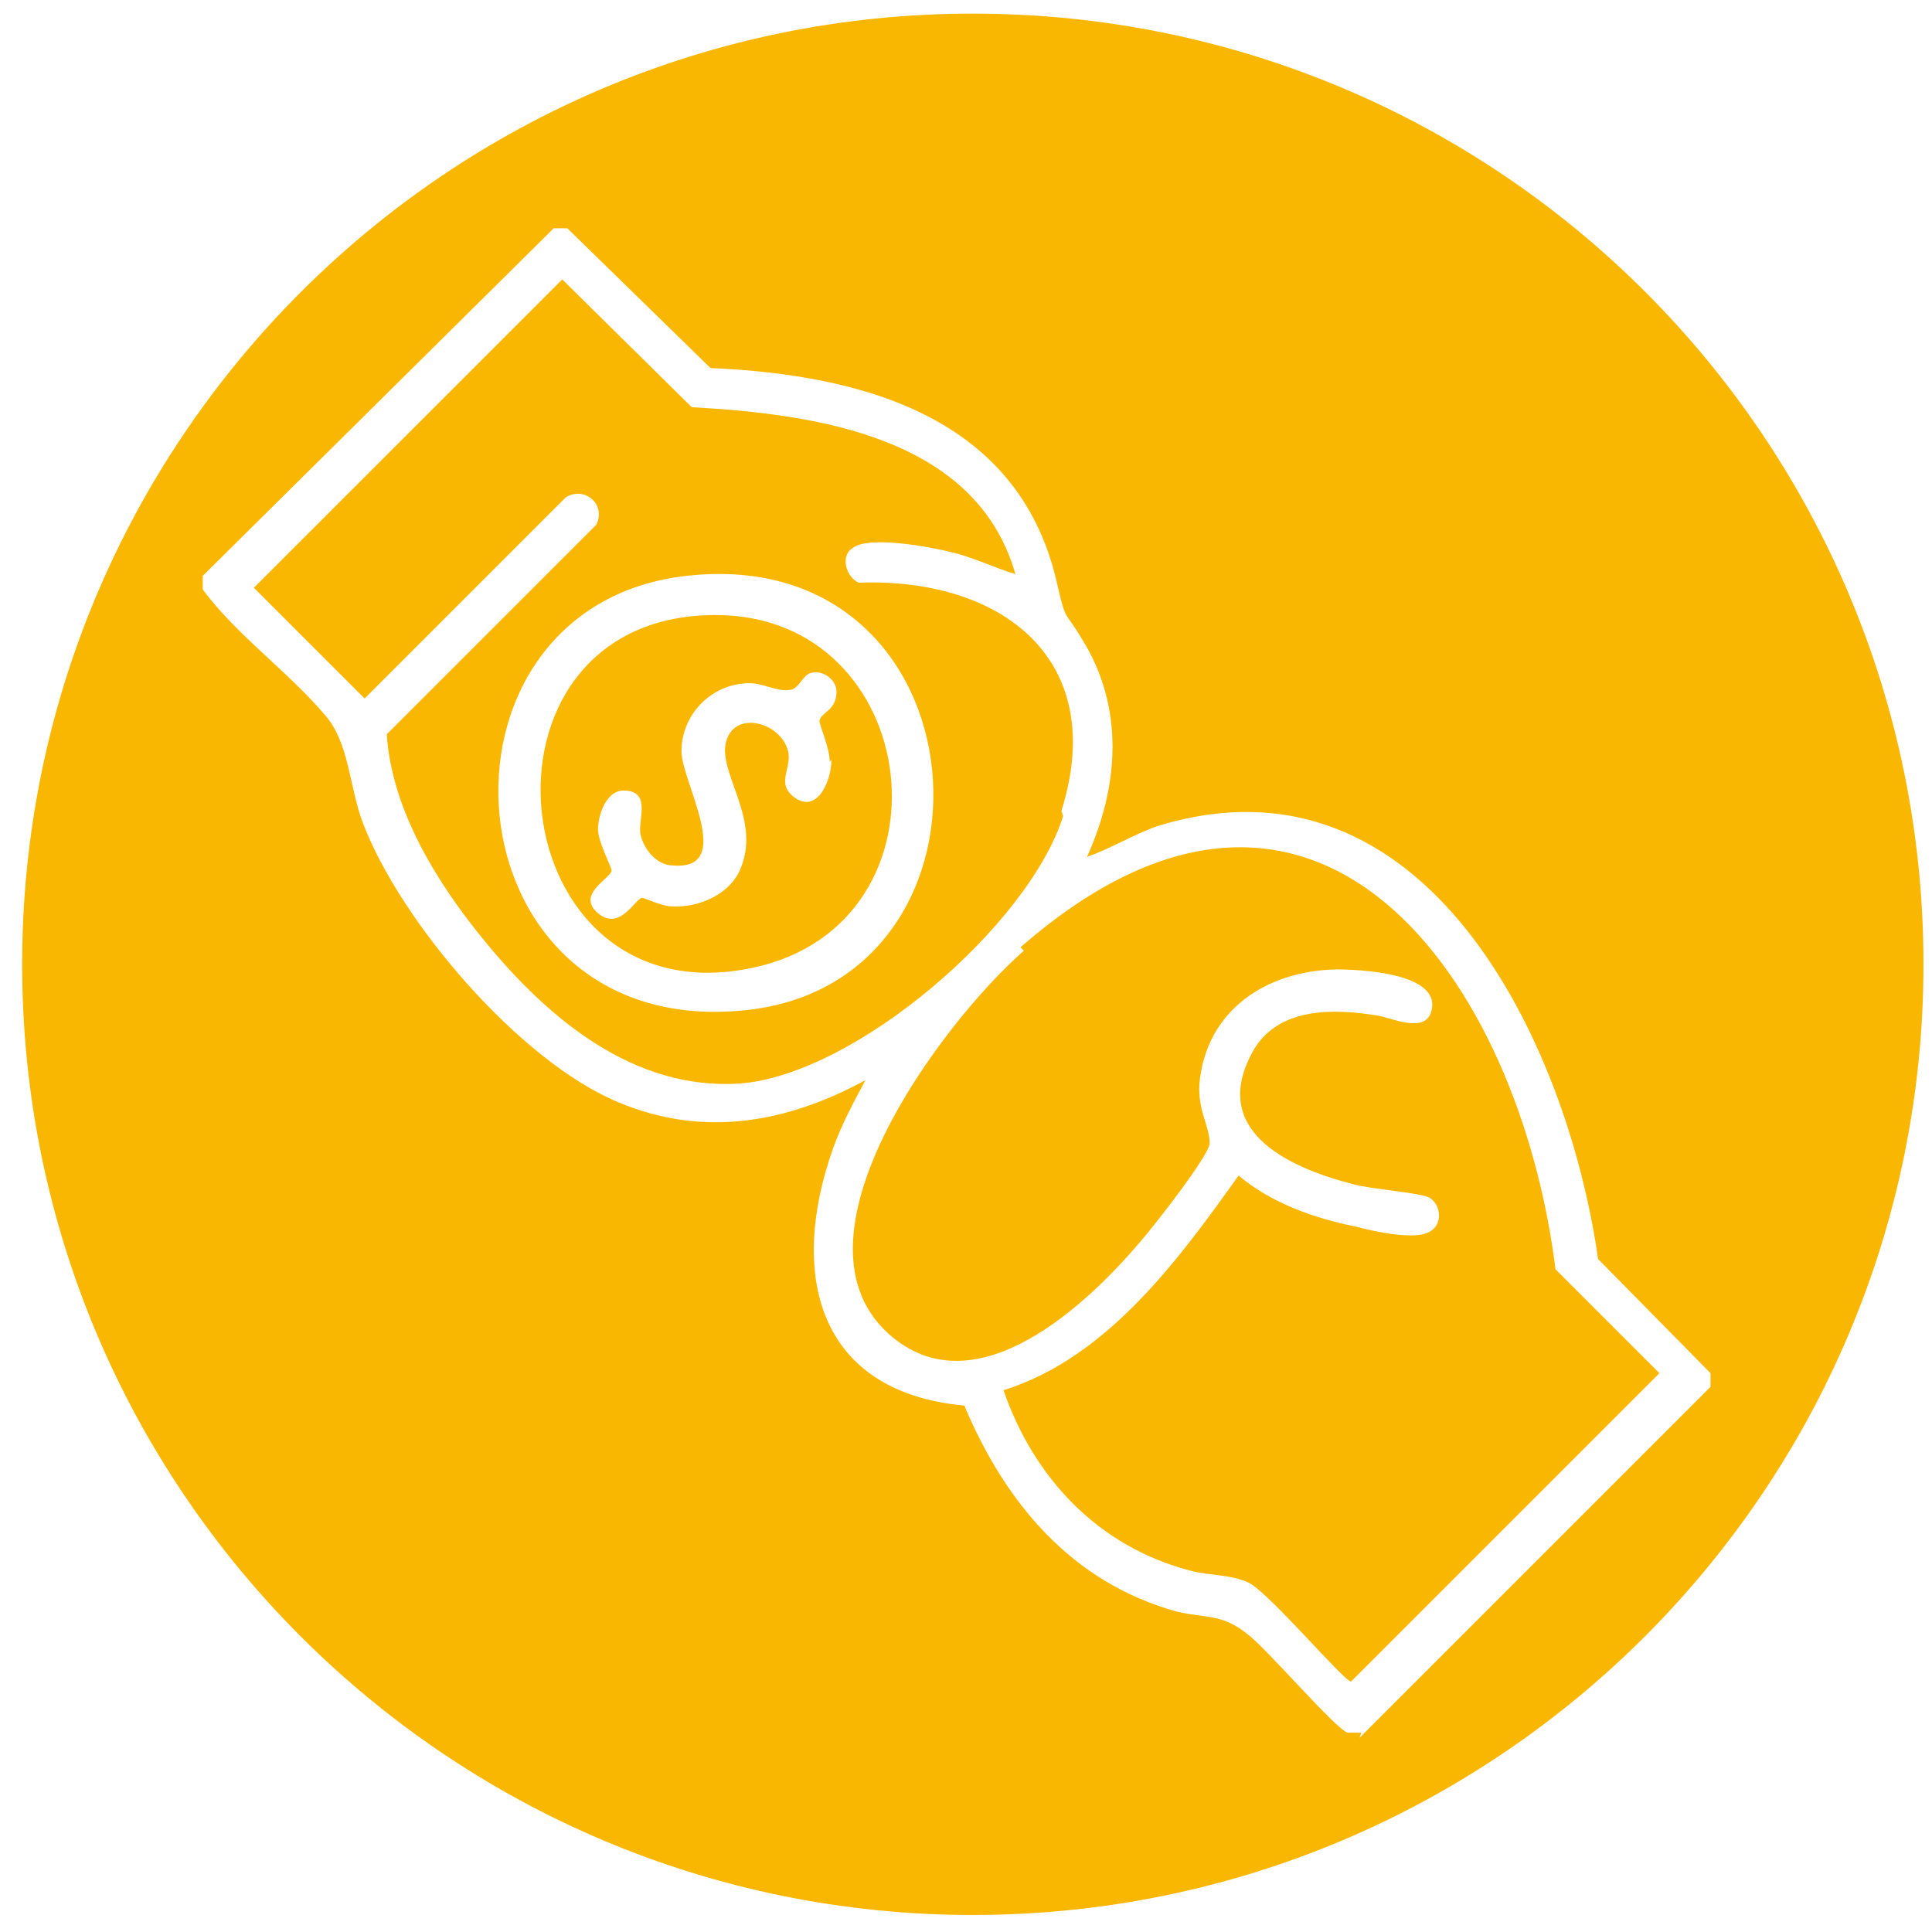
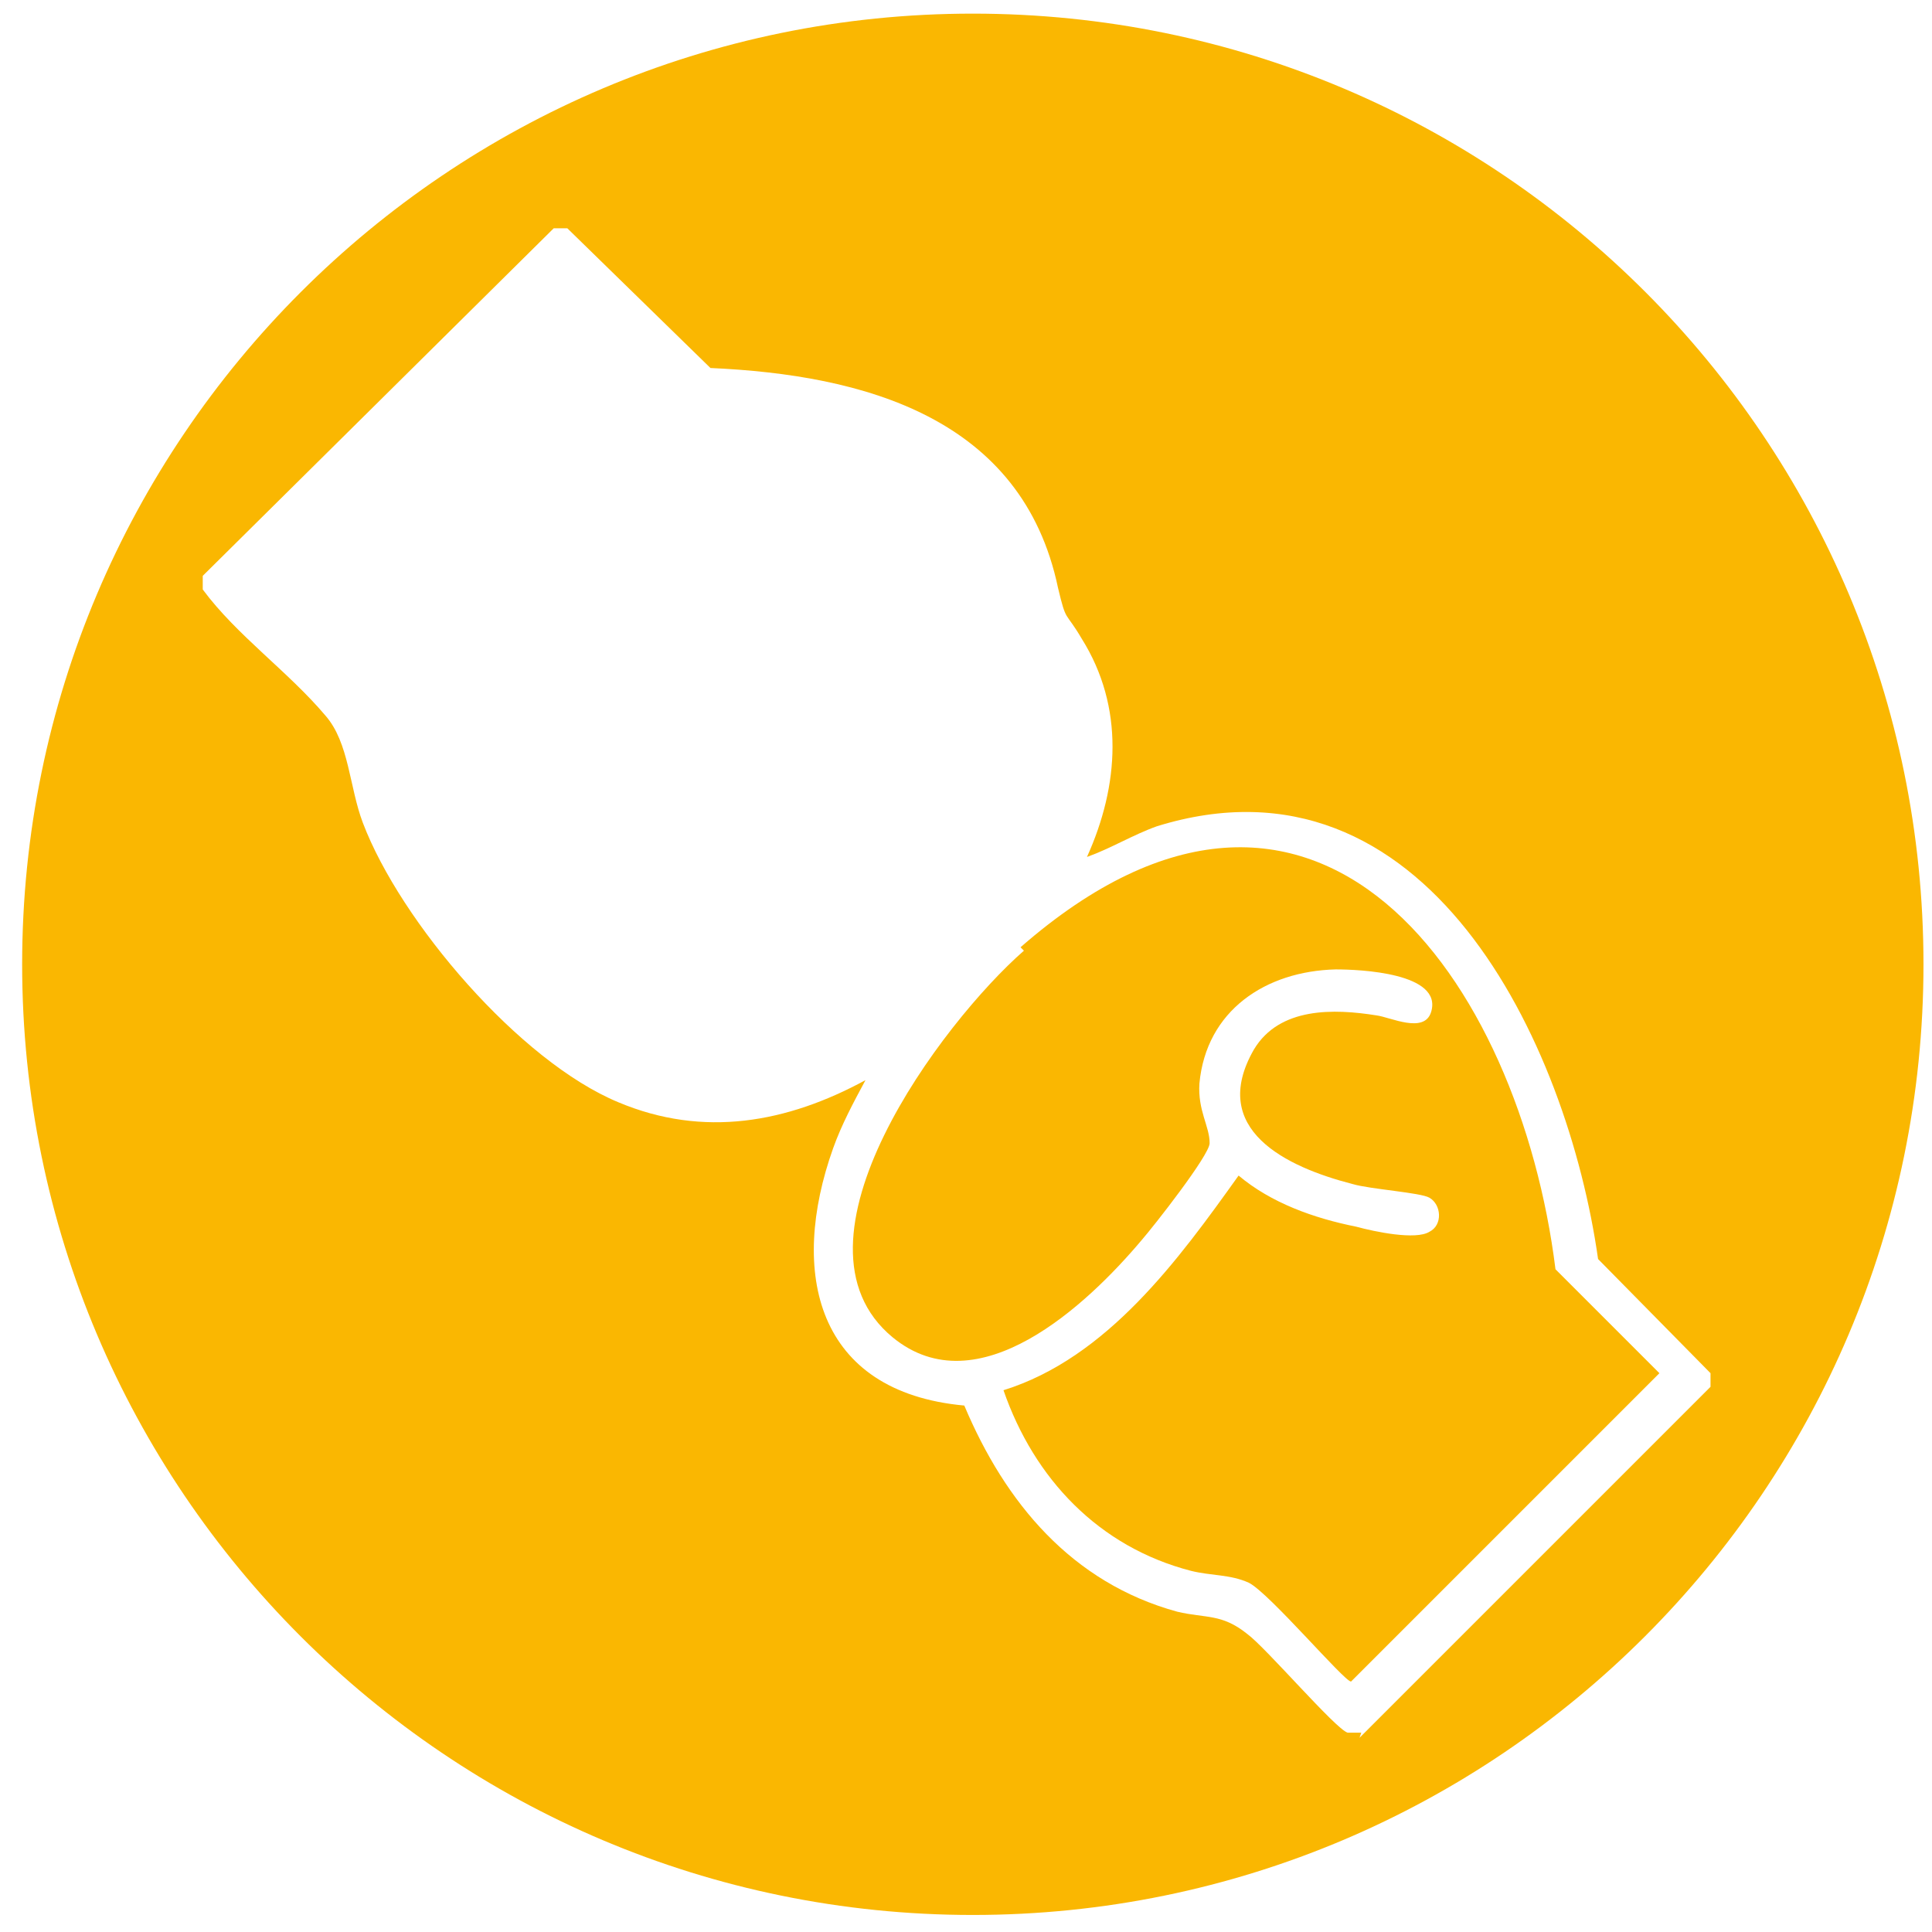
<svg xmlns="http://www.w3.org/2000/svg" id="_Слой_1" version="1.1" viewBox="0 0 113.4 113.4">
  <defs>
    <style> .st0 { fill: #fab701; } </style>
  </defs>
  <path class="st0" d="M60.1,55.8c-4.8,4.2-14.5,17.1-7.7,22.7,5,4.1,11.4-1.9,14.6-5.7.7-.8,4-5,4-5.7,0-1-.7-1.9-.6-3.5.4-4.3,3.9-6.6,8-6.7,1.4,0,6.3.2,5.6,2.5-.4,1.3-2.4.3-3.2.2-2.5-.4-5.7-.5-7.2,2-2.7,4.7,1.9,6.9,5.8,7.9,1,.3,4,.5,4.5.8.7.4.8,1.6,0,2-.8.5-3.2,0-4.3-.3-2.5-.5-5-1.4-6.9-3-3.5,4.9-7.7,10.7-13.8,12.6,1.8,5.2,5.6,9.2,11,10.6,1.2.3,2.3.2,3.4.7,1.2.6,5.6,5.8,6,5.8l18.1-18.1-6.1-6.1c-2.1-16.9-14-34.1-31.4-18.9Z" />
-   <path class="st0" d="M62.3,47.6c2.8-8.9-3.5-13.7-11.9-13.4-.7-.3-1.1-1.5-.4-2,.9-.8,4.6-.1,5.8.2,1.3.3,2.5.9,3.8,1.3-2.3-8.1-11.8-9.4-19-9.8l-7.6-7.5-18.1,18.1,6.5,6.5,11.8-11.8c1.1-.7,2.4.4,1.8,1.6l-12.3,12.3c.3,4.5,3,8.8,5.8,12.2,3.7,4.5,8.7,8.7,14.9,8.3,6.8-.5,17-9.3,19-15.7ZM43.7,59.3c-17.7,1.8-19.5-23.7-3.4-25.5,17.8-2,19.5,23.9,3.4,25.5Z" />
-   <path class="st0" d="M41.9,36.1c-15.1.1-12.6,23.9,2.3,20.7,12.2-2.6,10.1-20.8-2.3-20.7ZM48.8,44.6c0,1.3-.9,3.3-2.3,2.1-.8-.7-.2-1.4-.2-2.3-.1-1.8-2.9-2.8-3.6-1.1-.8,1.8,2,4.6.8,7.6-.6,1.6-2.5,2.4-4.1,2.3-.5,0-1.6-.5-1.7-.5-.4,0-1.3,2-2.6.9-1.3-1.1.7-2,.8-2.5,0-.2-.8-1.7-.8-2.4,0-.9.5-2.3,1.5-2.3,1.7,0,.8,1.8,1,2.6.2.9,1,1.8,1.9,1.8,3.7.3.5-4.9.5-6.7,0-2.2,1.8-4,4-4,.8,0,1.6.5,2.3.4.6,0,.8-.9,1.3-1,.7-.2,1.5.4,1.5,1.1,0,1.1-.9,1.2-1,1.7,0,.3.6,1.6.6,2.4Z" />
  <path class="st0" d="M57.1.8C26.3.8,1.3,25.8,1.3,56.6s25,55.8,55.8,55.8,55.8-25,55.8-55.8S88,.8,57.1.8ZM79.9,101.7c-.3,0-.5,0-.8,0-.7-.2-4.8-5-5.9-5.8-1.5-1.2-2.4-.9-4.1-1.3-6.2-1.7-10.1-6.4-12.5-12.1-8.7-.8-10.3-7.8-7.7-15.1.5-1.4,1.2-2.7,1.9-4-4.6,2.5-9.5,3.4-14.5,1.3-5.8-2.4-12.8-10.6-15-16.4-.8-2.1-.8-4.7-2.2-6.3-2.2-2.6-5.2-4.7-7.2-7.4v-.8s20.6-20.4,20.6-20.4h.8s8.4,8.2,8.4,8.2c9,.4,18.3,2.9,20.4,12.9.5,2.1.4,1.3,1.4,3,2.5,4,2.2,8.6.3,12.8,1.4-.5,2.7-1.3,4.1-1.8,15.8-4.9,24.1,12.7,25.9,25.4l6.6,6.7v.8s-20.6,20.6-20.6,20.6Z" />
</svg>